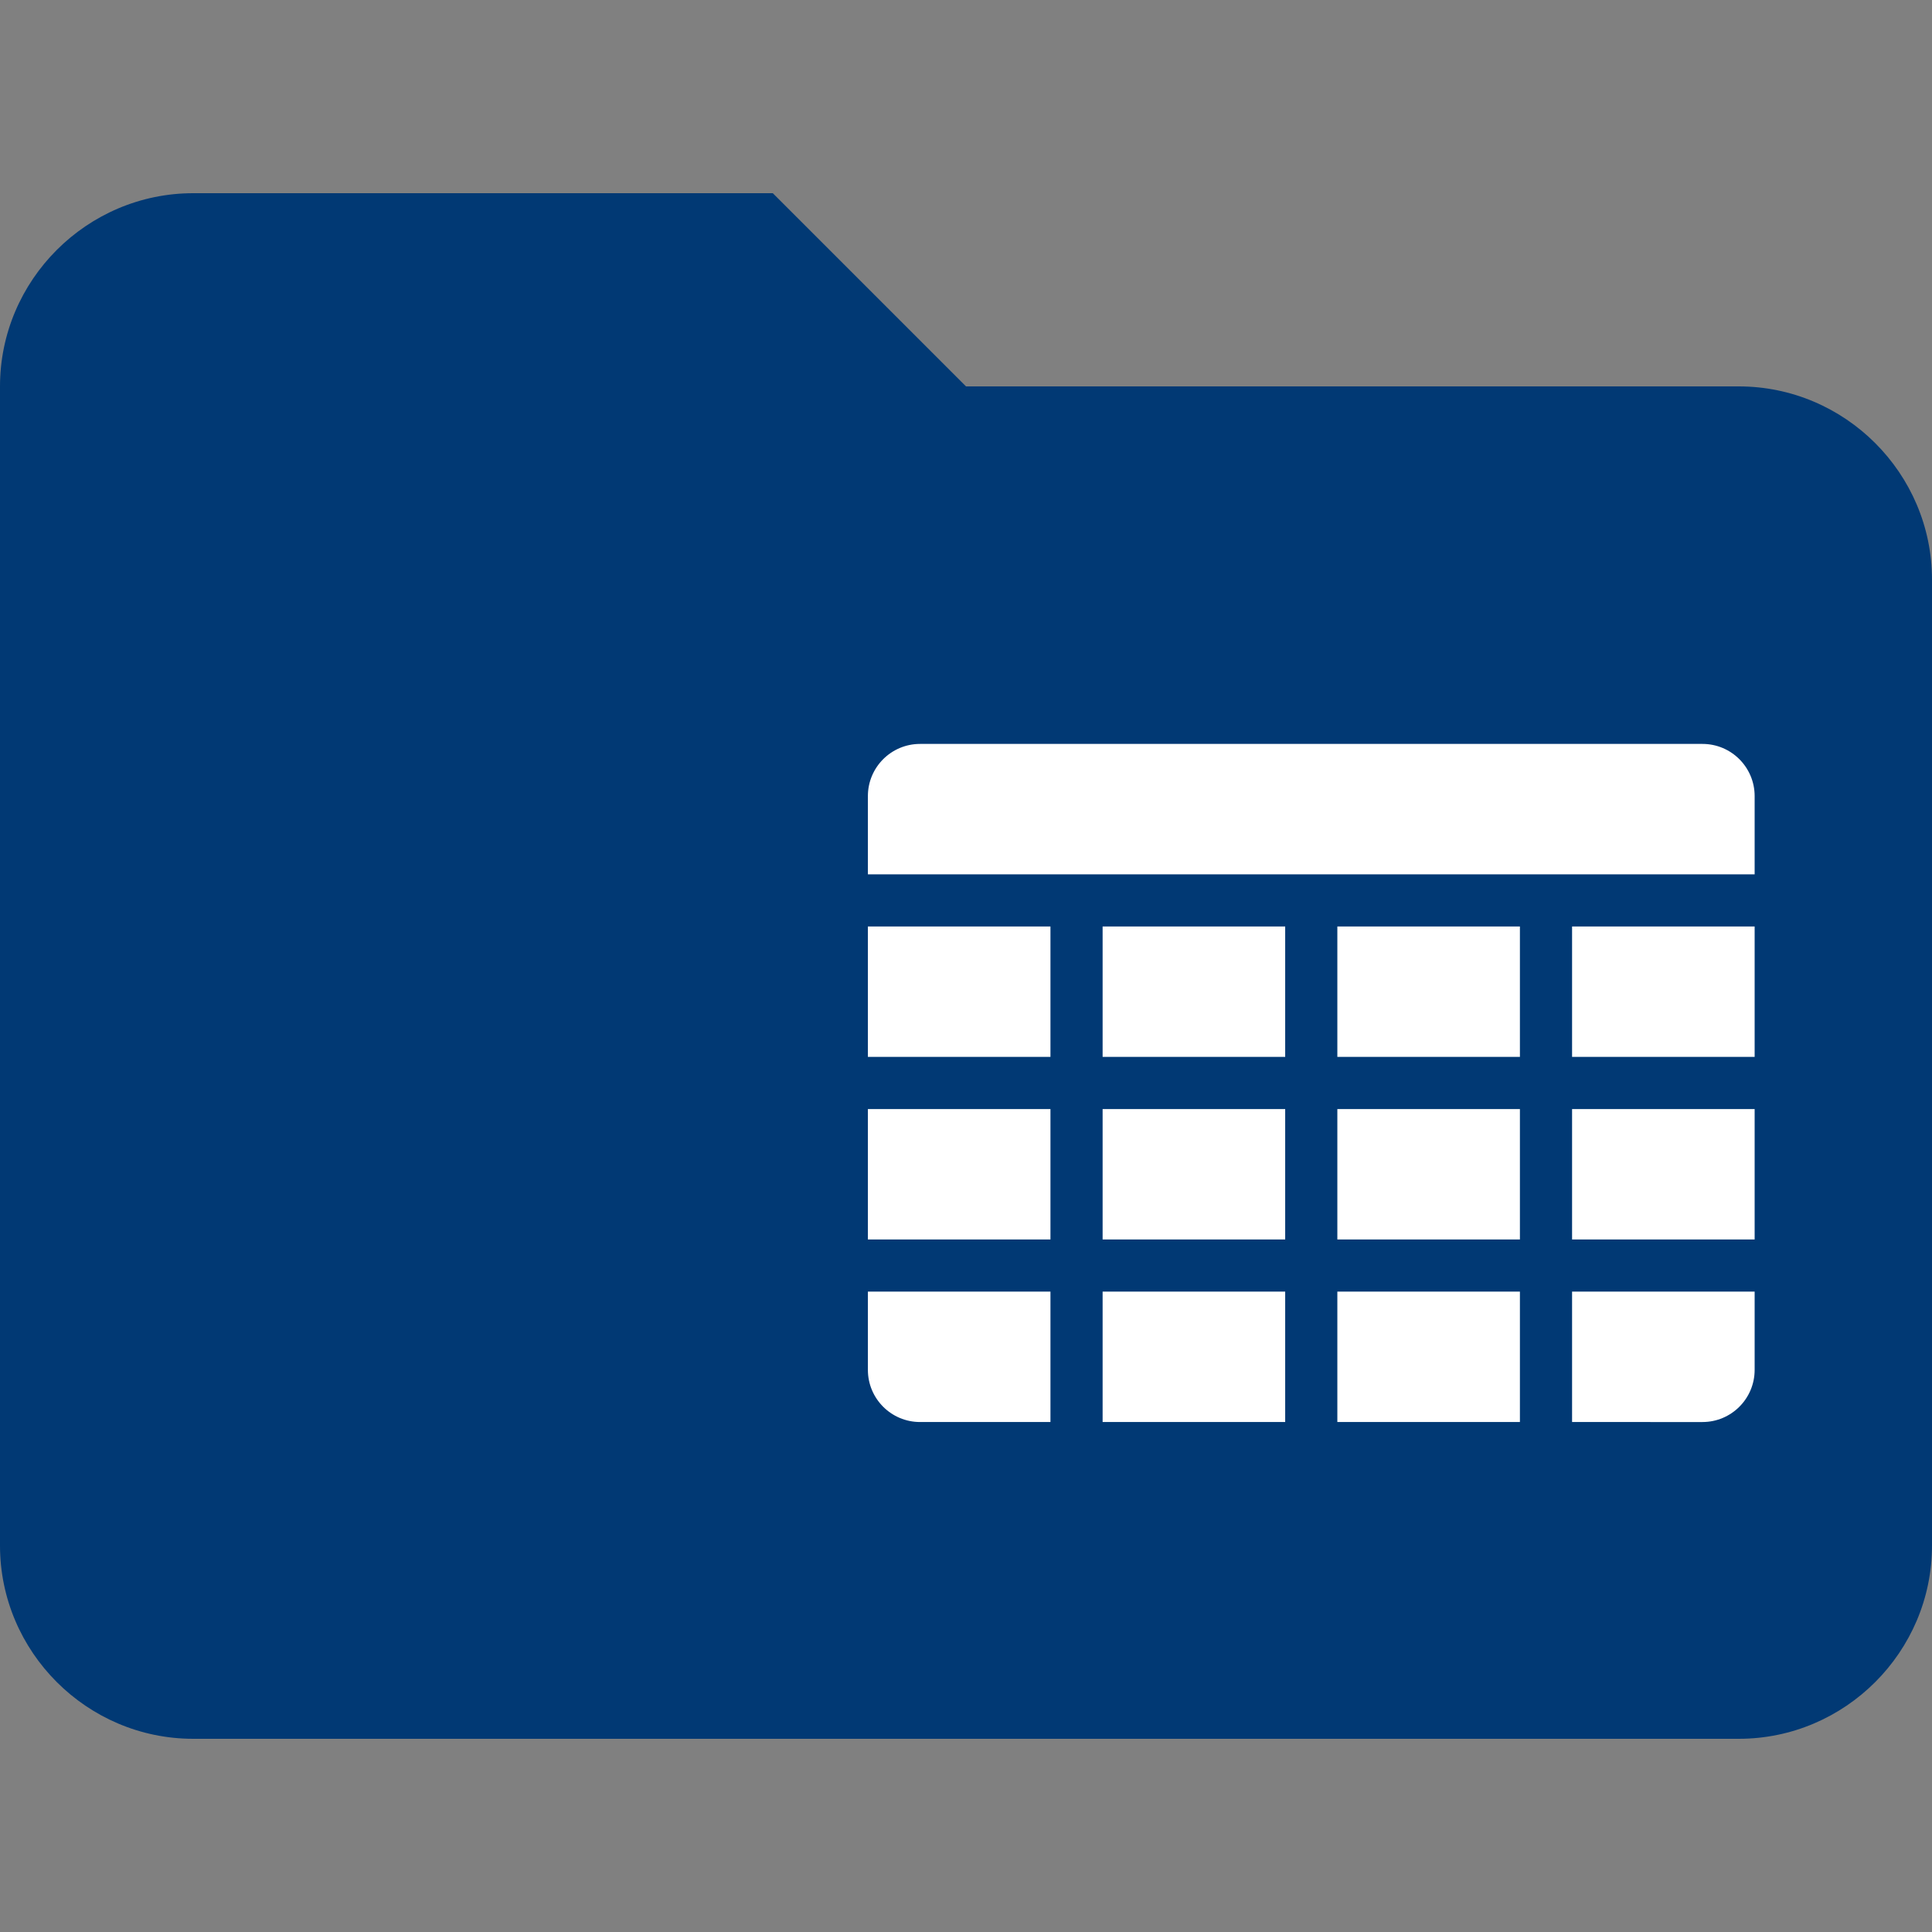
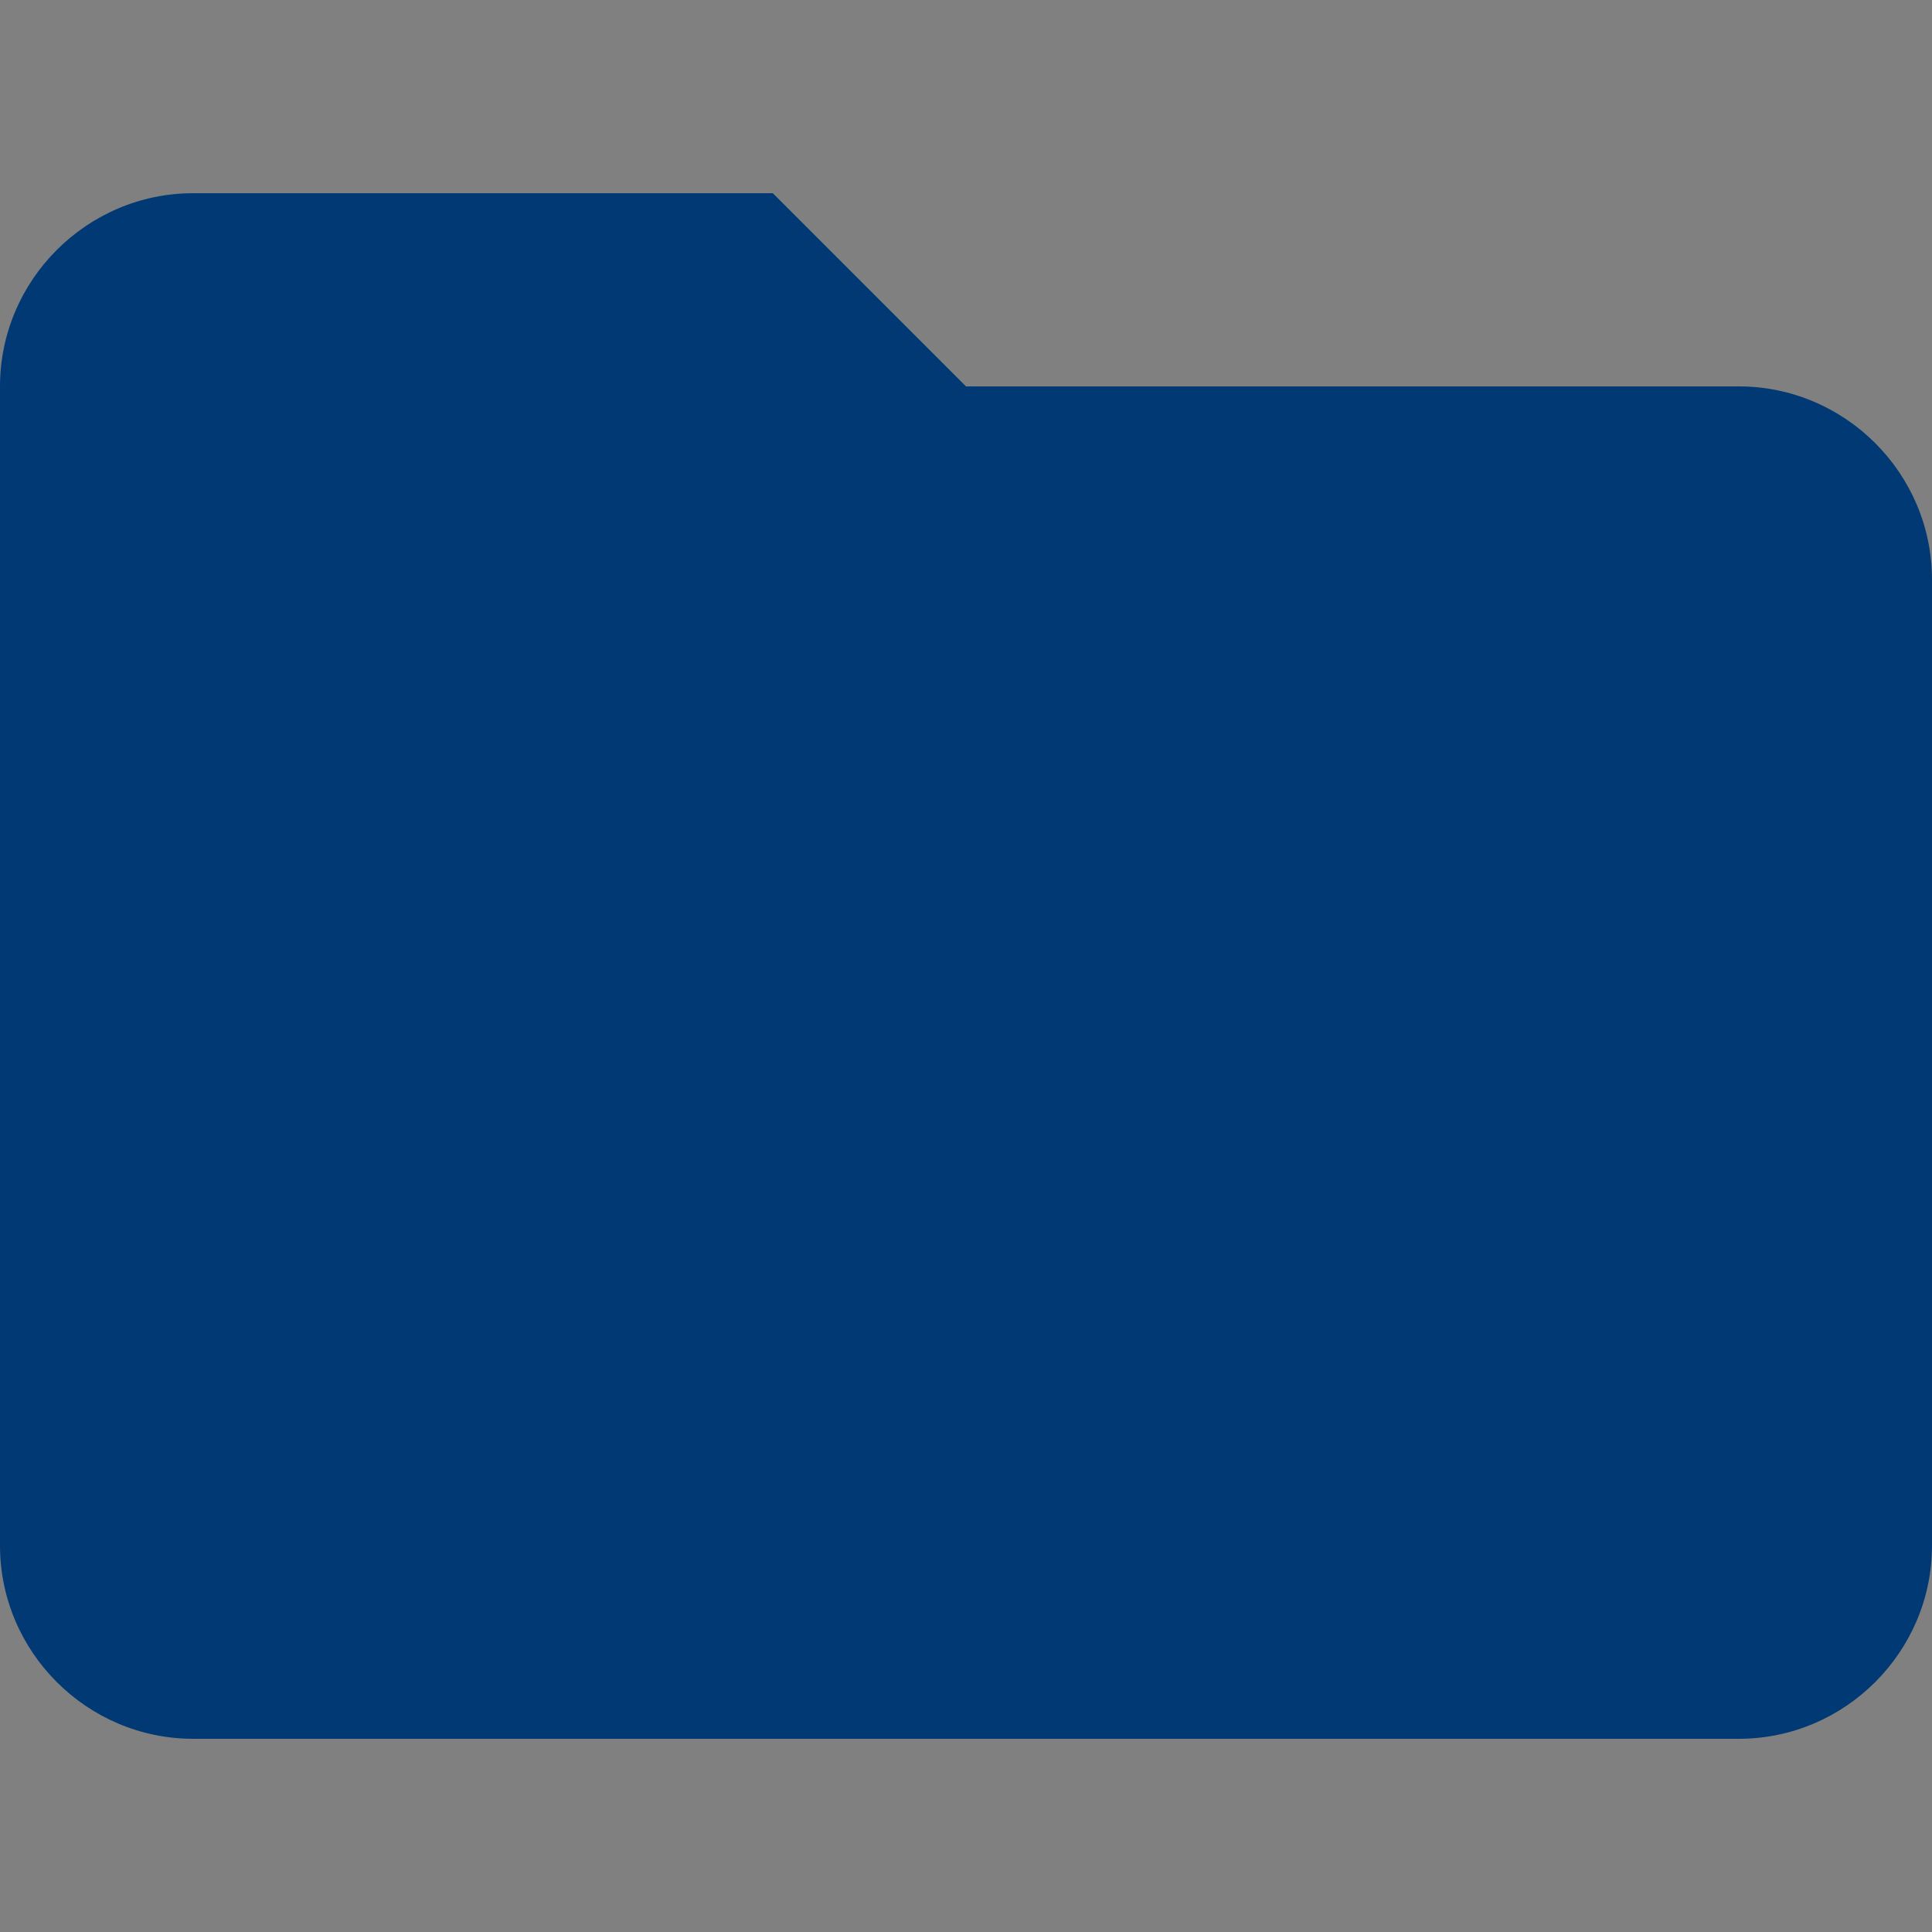
<svg xmlns="http://www.w3.org/2000/svg" width="512" height="512" viewBox="0 0 512 512" fill="none">
  <rect x="0" y="0" width="512" height="512" fill="#808080" stroke="none" />
  <g clip-path="url(#clip0_243_23)">
    <path d="M460.8 102.4H256L204.8 51.2H51.2C23.04 51.2 0 74.24 0 102.4V409.6C0 437.76 23.04 460.8 51.2 460.8H460.8C488.96 460.8 512 437.76 512 409.6V153.6C512 125.44 488.96 102.4 460.8 102.4ZM248.32 384L215.04 330.24L286.719 202.24L325.119 271.36L263.68 384H248.32ZM417.28 384H276.48L312.319 320H442.88L450.559 332.8L417.28 384ZM302.08 179.2H363.52L435.2 307.2H358.4L291.84 192L302.08 179.2Z" fill="#013974" />
    <rect x="176" y="171" width="289" height="231" fill="#013974" />
-     <path d="M292.205 293.912H340.587V328.47H292.205V293.912ZM278.382 293.912V328.47H230V293.912H278.382ZM292.205 376.852V342.294H340.587V376.852H292.205ZM278.382 376.852H243.824C236.189 376.852 230 370.663 230 363.029V342.293H278.382V376.852ZM292.205 245.53H340.587V280.088H292.205V245.53ZM278.382 245.53V280.088H230V245.53H278.382ZM354.411 293.912H402.793V328.47H354.411V293.912ZM354.411 376.852V342.294H402.793V376.852H354.411ZM354.411 245.53H402.793V280.088H354.411V245.53ZM416.616 293.912H464.998V328.47H416.616V293.912ZM416.616 376.852V342.294H464.998V363.029C464.998 370.663 458.809 376.853 451.175 376.853L416.616 376.852ZM416.616 245.53H464.998V280.088H416.616V245.53ZM230 231.706V210.971C230 203.336 236.189 197.147 243.824 197.147H451.175C458.81 197.147 464.999 203.336 464.999 210.971V231.706H230Z" fill="white" />
  </g>
  <defs>
    <clipPath id="clip0_243_23">
      <rect width="512" height="512" fill="white" />
    </clipPath>
  </defs>
</svg>